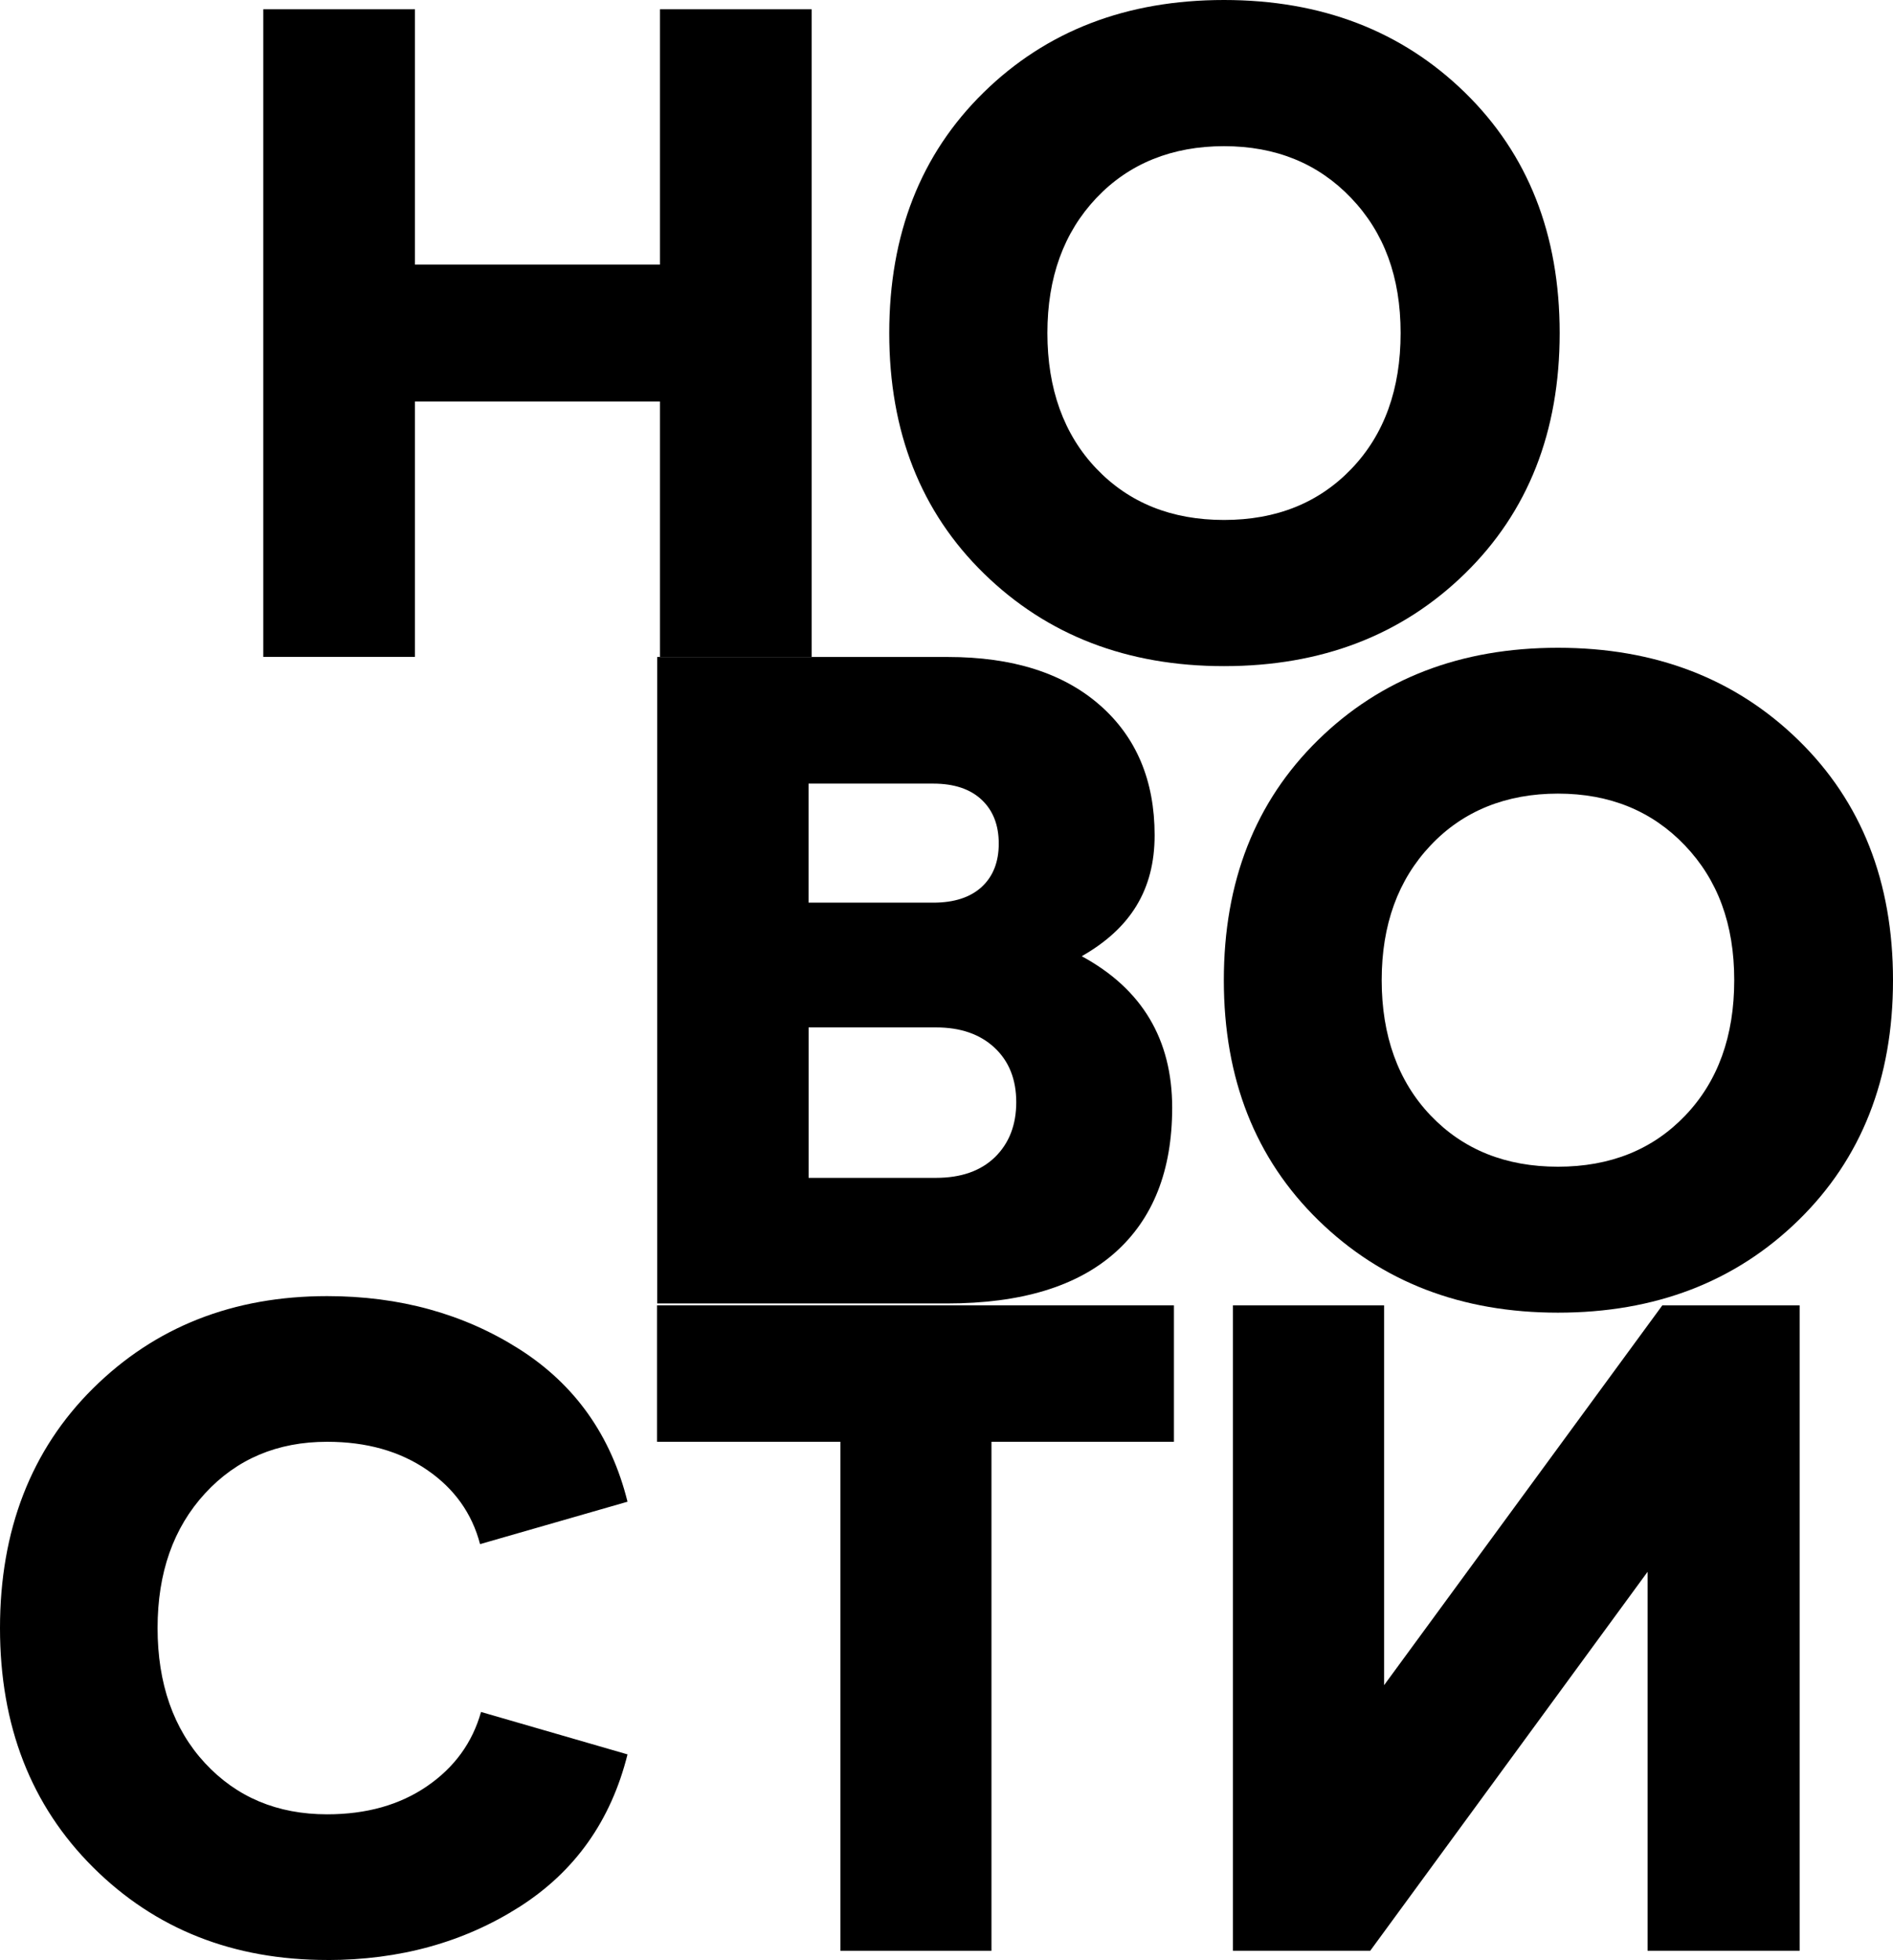
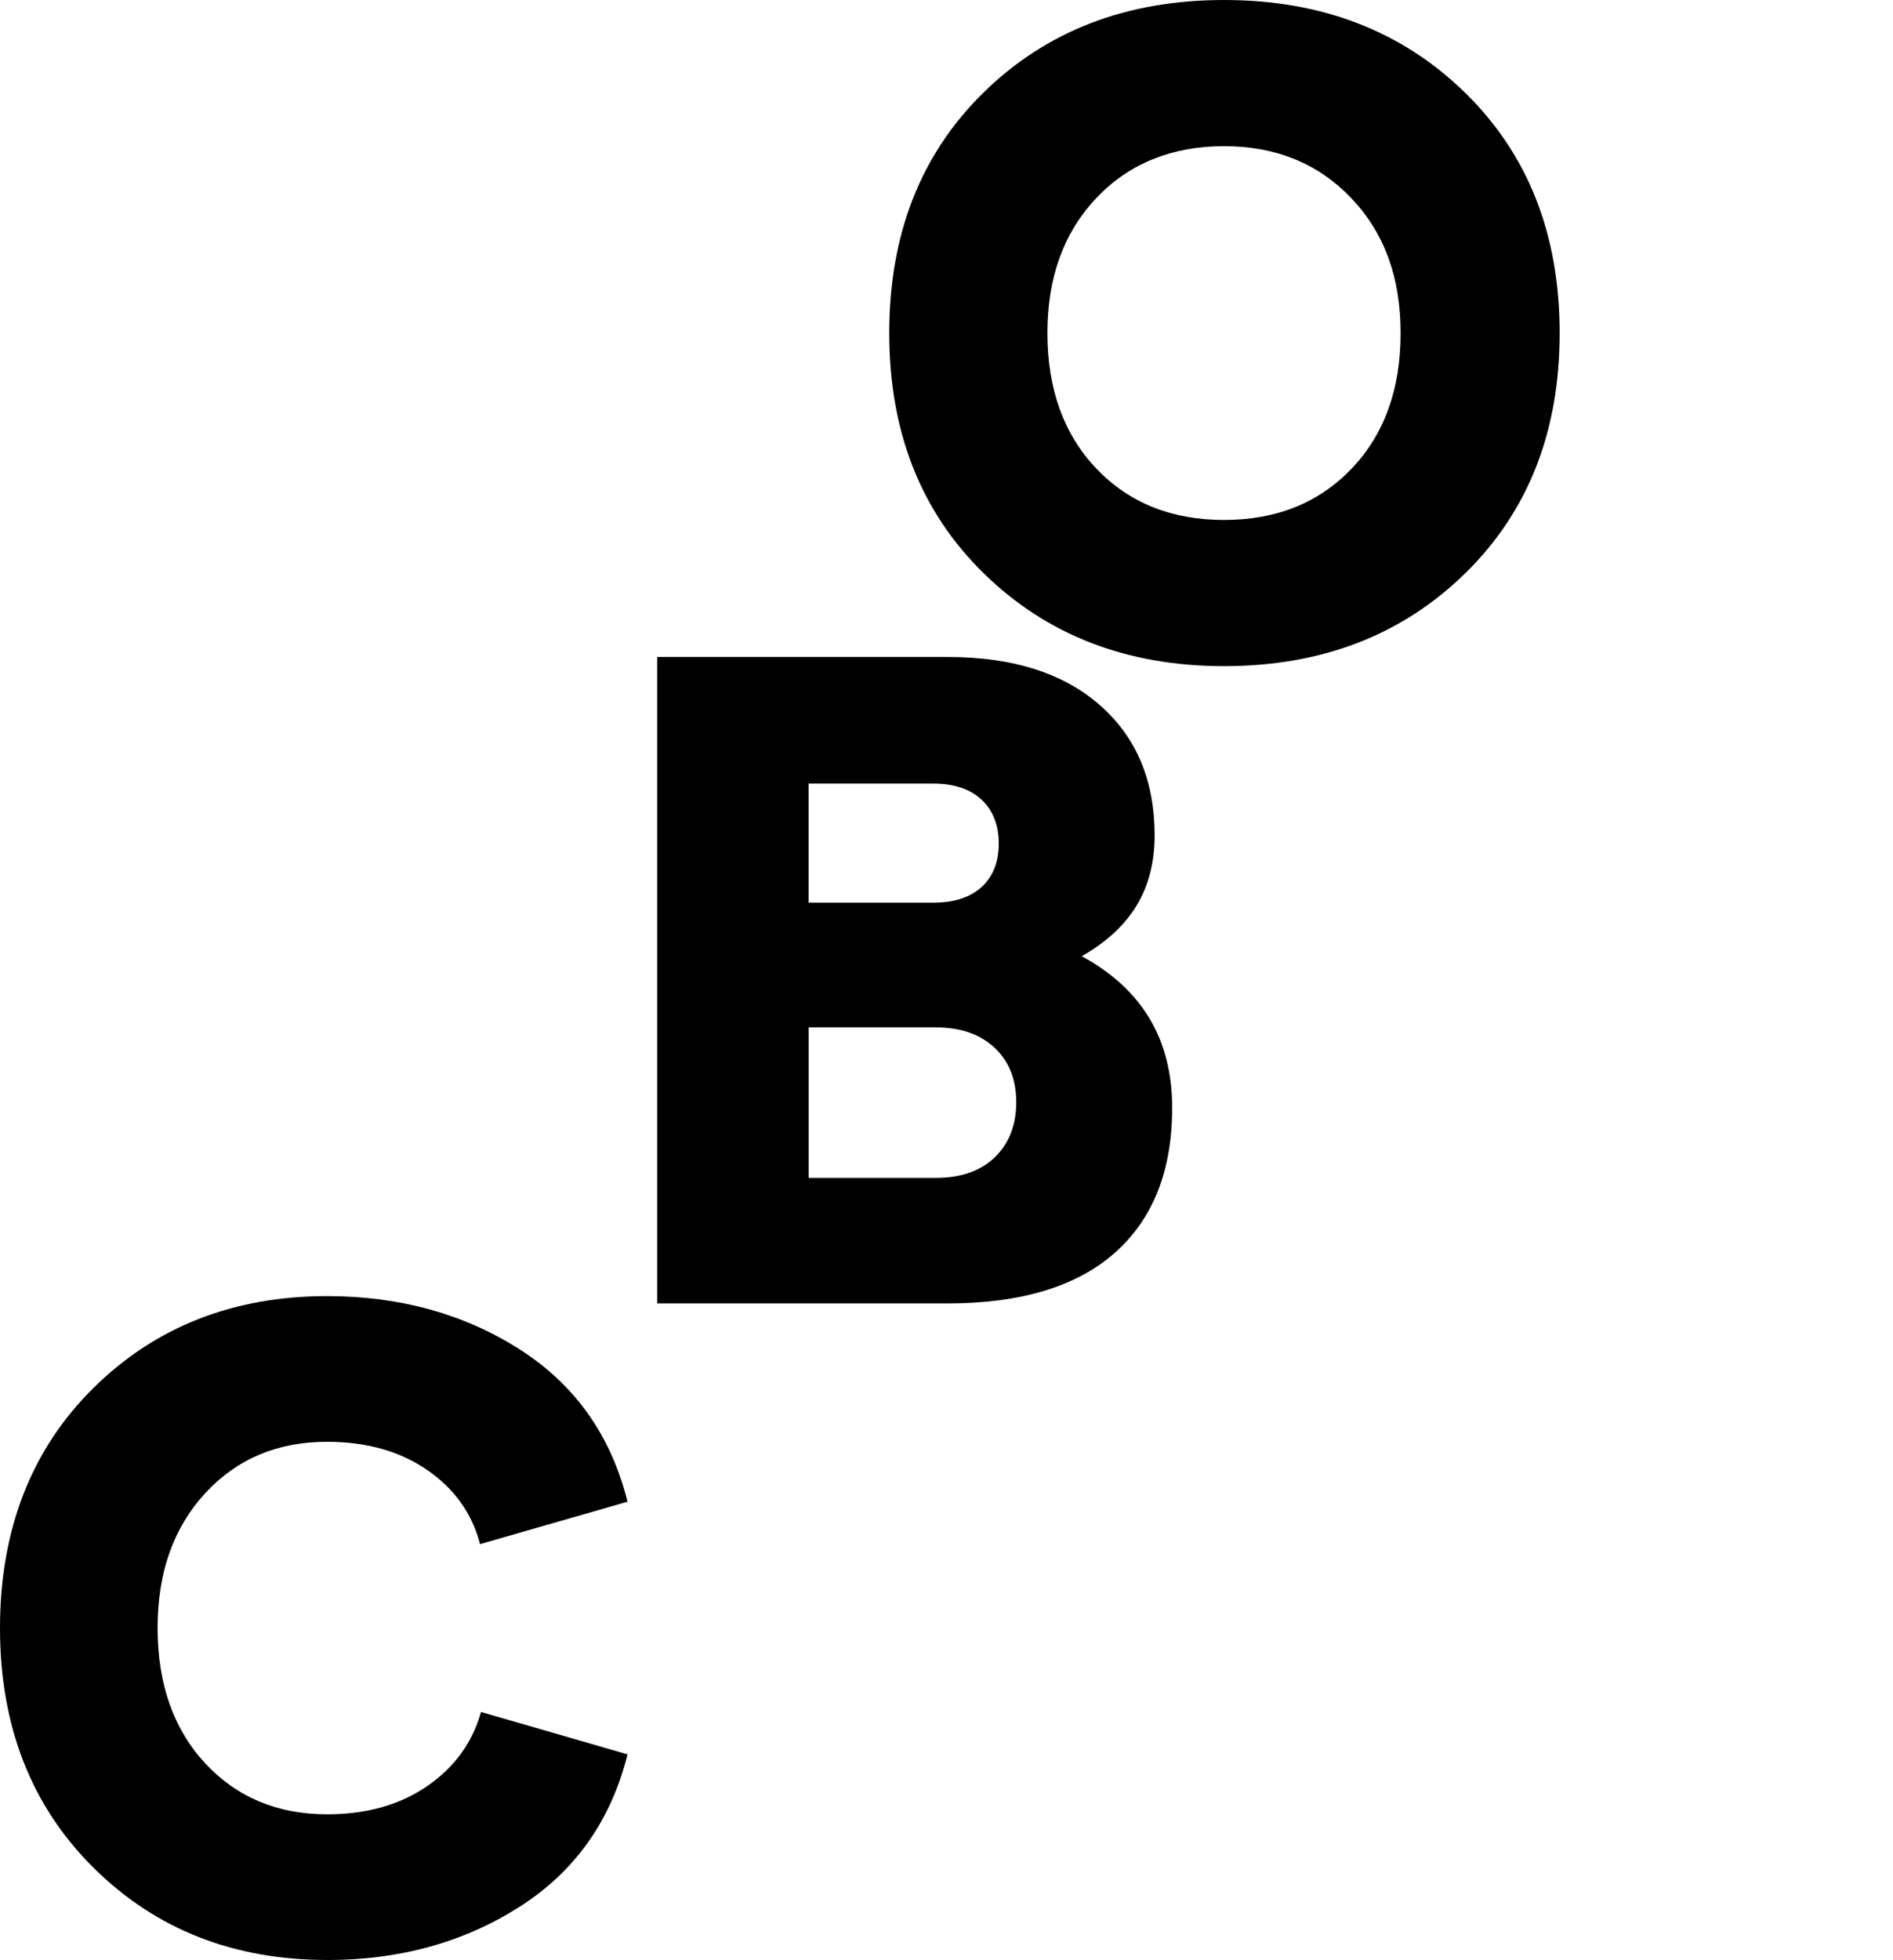
<svg xmlns="http://www.w3.org/2000/svg" id="_Слой_2" data-name="Слой 2" viewBox="0 0 333.13 344.72">
  <g id="blok_05">
    <g>
-       <path d="M46.33,115.53V1.63h26.69V46.54h43.12V1.63h26.69V115.53h-26.69v-44.91h-43.12v44.91h-26.69Z" />
      <path d="M215.4,117.16c-17.03,0-31.11-5.42-42.23-16.27-11.12-10.85-16.68-24.95-16.68-42.31s5.53-31.46,16.6-42.31C184.15,5.43,198.25,0,215.4,0s31.27,5.43,42.39,16.27c11.12,10.85,16.68,24.95,16.68,42.31s-5.56,31.46-16.68,42.31c-11.12,10.85-25.25,16.27-42.39,16.27Zm-22.46-34.74c5.75,6.02,13.23,9.03,22.46,9.03s16.7-3.01,22.46-9.03c5.75-6.02,8.62-13.97,8.62-23.84s-2.9-17.68-8.71-23.76c-5.8-6.07-13.26-9.11-22.37-9.11s-16.71,3.04-22.46,9.11c-5.75,6.08-8.62,13.99-8.62,23.76s2.87,17.82,8.62,23.84Z" />
      <path d="M115.65,229.25V115.55h51.16c11.37,0,20.28,2.82,26.72,8.45,6.44,5.63,9.66,13.27,9.66,22.9s-4.28,16.41-12.83,21.28c10.61,5.74,15.92,14.62,15.92,26.64,0,11.05-3.36,19.55-10.07,25.5-6.72,5.96-16.57,8.93-29.56,8.93h-51Zm26.64-70.49h21.93c3.68,0,6.52-.92,8.53-2.76,2-1.84,3.01-4.38,3.01-7.63s-1-5.82-3.01-7.71c-2.01-1.89-4.85-2.84-8.53-2.84h-21.93v20.95Zm0,48.4h22.41c4.44,0,7.9-1.22,10.4-3.65,2.49-2.44,3.74-5.66,3.74-9.66s-1.27-7.2-3.82-9.58c-2.55-2.38-5.98-3.57-10.31-3.57h-22.41v26.48Z" />
-       <path d="M274.17,230.87c-17,0-31.05-5.41-42.15-16.24-11.1-10.83-16.65-24.9-16.65-42.23s5.52-31.4,16.57-42.23c11.04-10.83,25.12-16.24,42.23-16.24s31.21,5.42,42.31,16.24c11.1,10.83,16.65,24.91,16.65,42.23s-5.55,31.4-16.65,42.23c-11.1,10.83-25.2,16.24-42.31,16.24Zm-22.41-34.68c5.74,6.01,13.21,9.01,22.41,9.01s16.67-3,22.41-9.01c5.74-6.01,8.61-13.94,8.61-23.8s-2.9-17.65-8.69-23.71c-5.79-6.06-13.24-9.1-22.33-9.1s-16.68,3.03-22.41,9.1c-5.74,6.07-8.61,13.97-8.61,23.71s2.87,17.79,8.61,23.8Z" />
      <path d="M57.57,344.72c-16.54,0-30.27-5.43-41.19-16.3-10.92-10.87-16.38-24.89-16.38-42.08s5.46-31.35,16.38-42.16c10.92-10.81,24.65-16.22,41.19-16.22,12.76,0,24.03,3.11,33.81,9.32,9.78,6.22,16.14,15.16,19.05,26.84l-25.95,7.46c-1.41-5.4-4.52-9.76-9.32-13.05-4.81-3.3-10.68-4.95-17.59-4.95-8.76,0-15.92,3.03-21.49,9.08-5.57,6.06-8.35,13.95-8.35,23.68s2.78,17.76,8.35,23.76c5.57,6,12.73,9,21.49,9,6.92,0,12.78-1.65,17.59-4.95,4.81-3.3,7.97-7.65,9.49-13.05l25.78,7.46c-2.92,11.68-9.27,20.62-19.05,26.84-9.79,6.22-21.06,9.33-33.81,9.33Z" />
-       <path d="M147.89,343.1v-89.52h-32.27v-24h90.97v24h-32.11v89.52h-26.6Z" />
-       <path d="M292.54,229.58h24.16v113.52h-26.76v-66.65l-48.81,66.65h-24.16v-113.52h26.6v66.81l48.97-66.81Z" />
    </g>
  </g>
</svg>